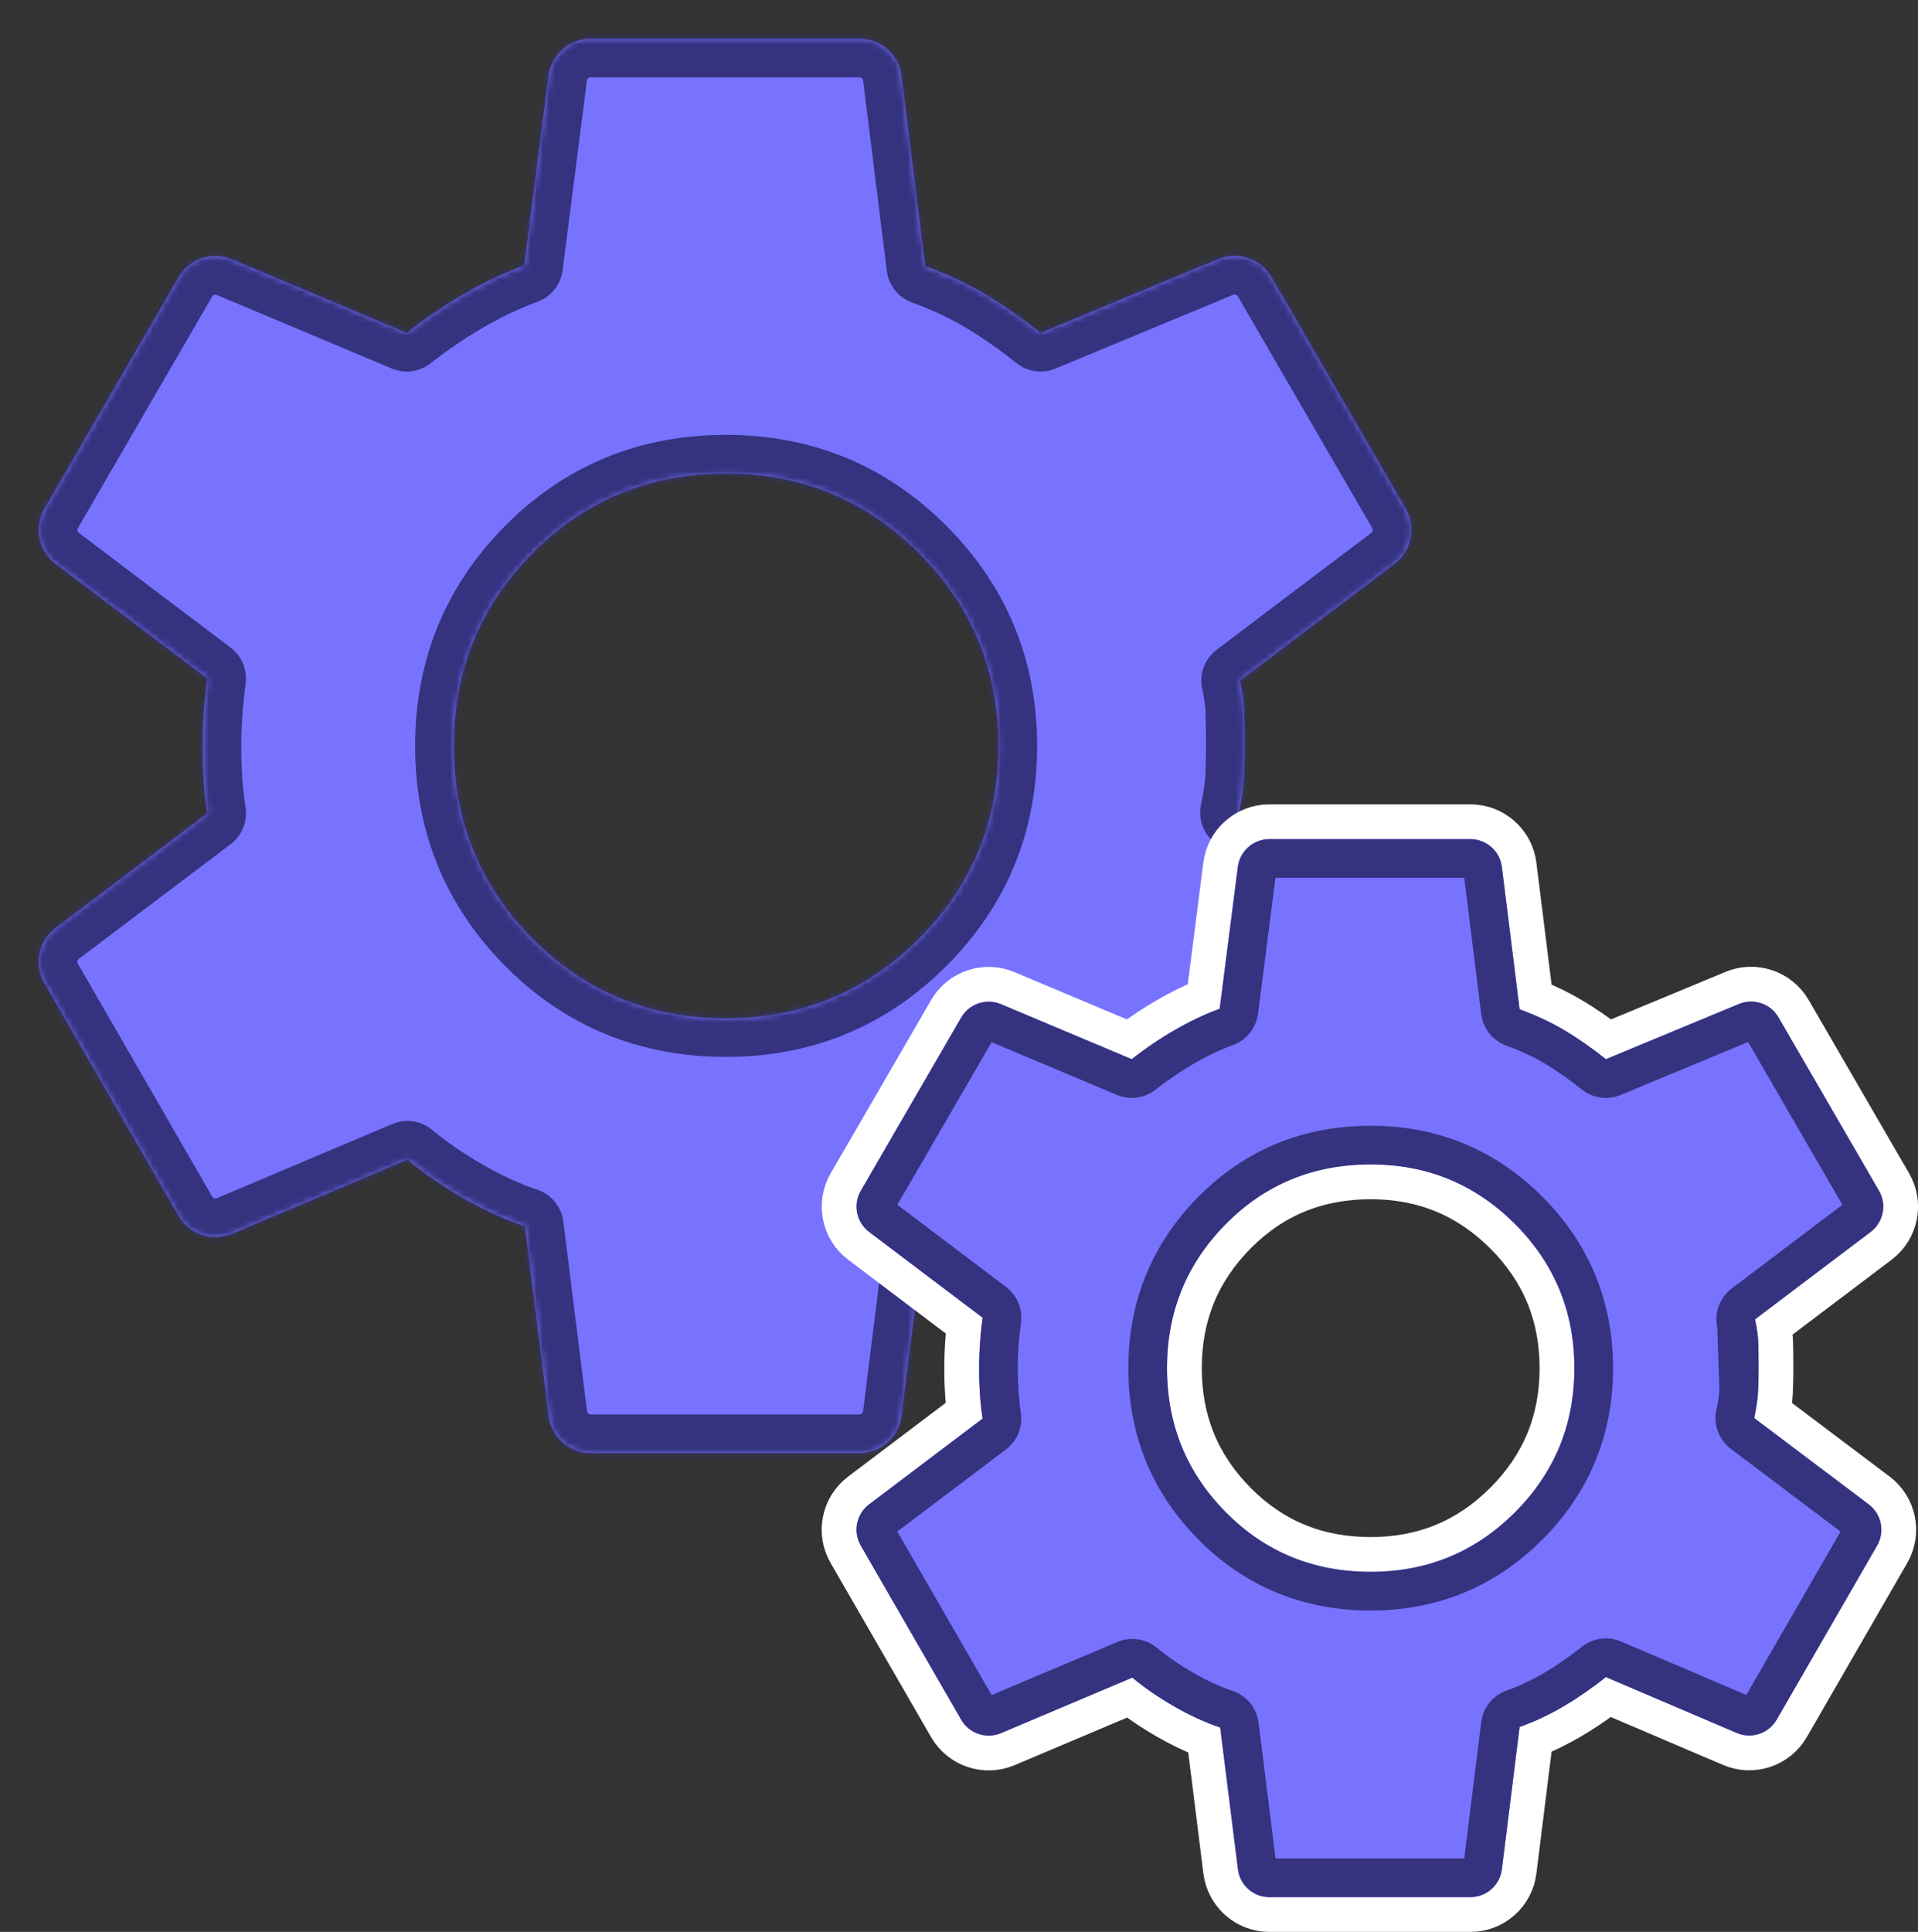
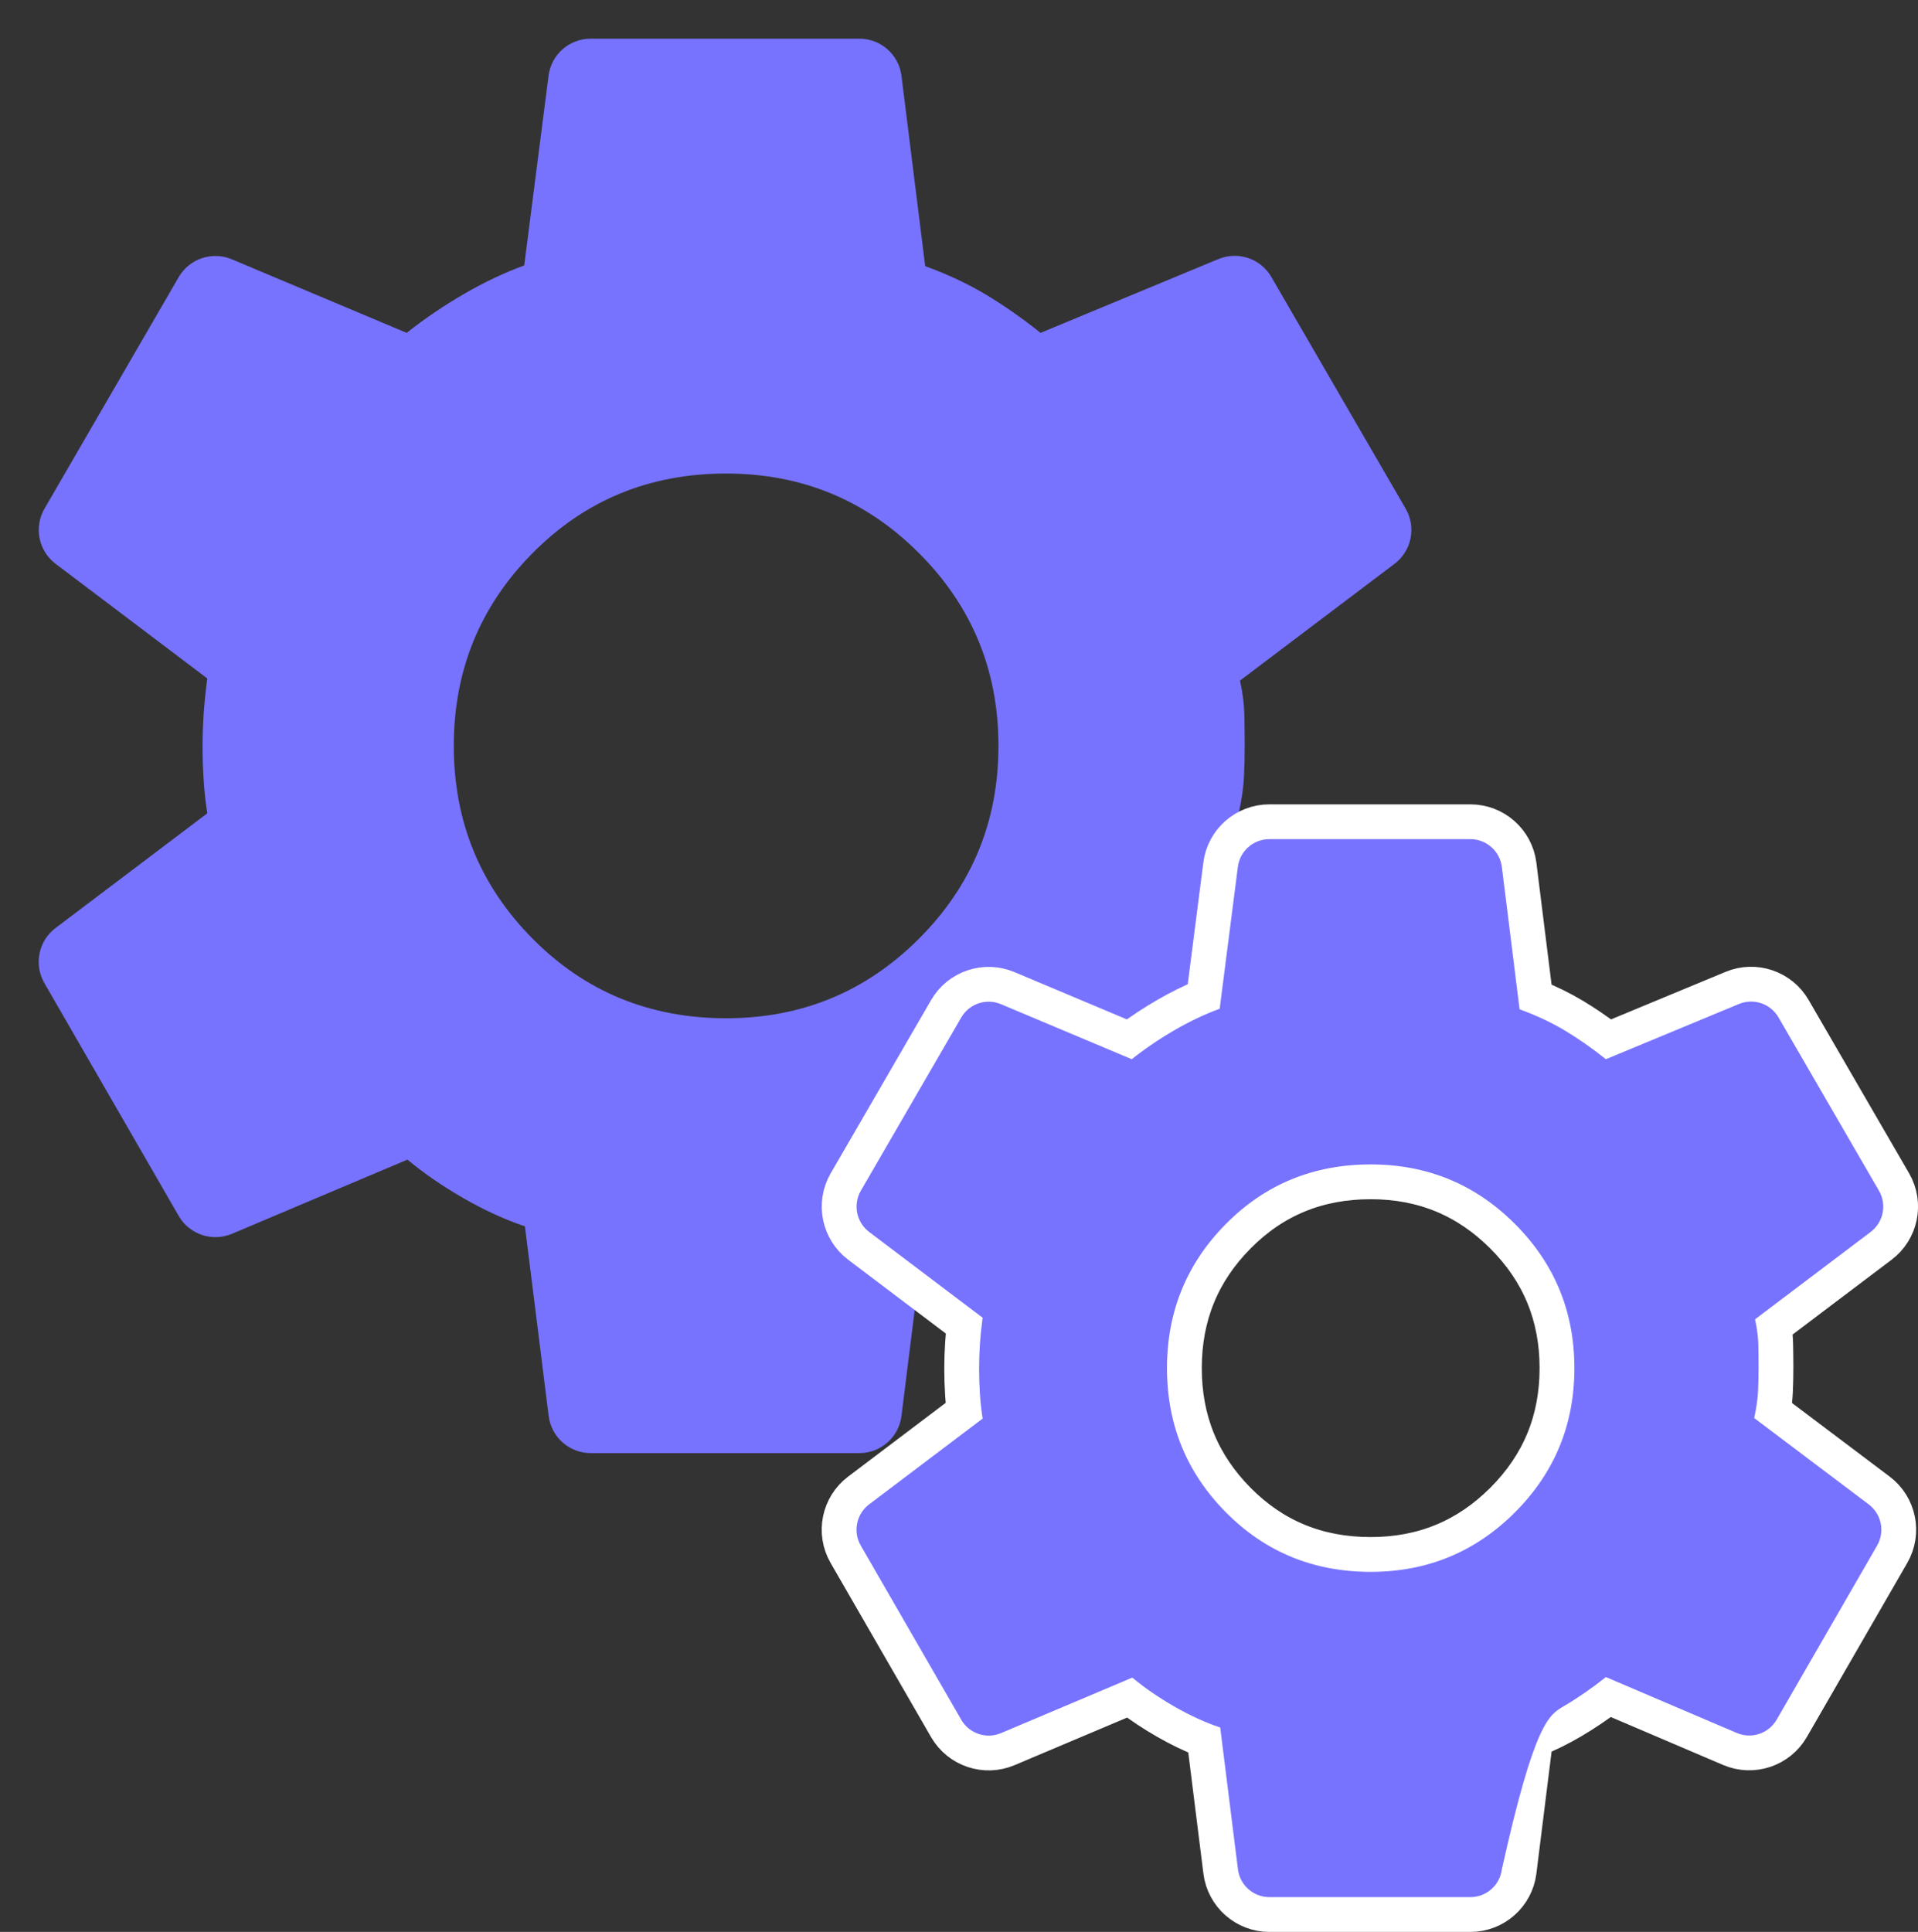
<svg xmlns="http://www.w3.org/2000/svg" viewBox="137.74 144.28 310.09 312.31" fill="none">
  <rect x="137.74" y="144.28" width="310.09" height="312.31" fill="#333333" stroke="none" />
  <mask fill="white" id="path-1-inside-1_1754_721">
-     <path d="M226.442 373.178C226.871 376.611 229.789 379.187 233.249 379.187H276.678C280.139 379.187 283.058 376.609 283.485 373.175L287.319 342.412C290.574 341.255 293.753 339.762 296.854 337.933C299.955 336.105 302.995 334.003 305.973 331.627L334.259 343.703C337.452 345.066 341.16 343.829 342.895 340.822L364.595 303.208C366.326 300.208 365.548 296.387 362.782 294.302L338.026 275.644C338.504 273.468 338.782 271.536 338.859 269.846C338.936 268.157 338.975 266.494 338.975 264.859C338.975 263.146 338.955 261.445 338.917 259.755C338.878 258.066 338.643 256.249 338.211 254.305L363.198 235.424C365.964 233.334 366.736 229.51 364.998 226.511L343.285 189.056C341.56 186.08 337.898 184.842 334.721 186.161L305.973 198.091C302.995 195.714 300.044 193.651 297.12 191.9C294.196 190.148 290.929 188.617 287.319 187.306L283.485 156.542C283.058 153.108 280.139 150.531 276.678 150.531H233.23C229.779 150.531 226.865 153.095 226.426 156.518L222.495 187.19C219.317 188.347 216.08 189.878 212.786 191.784C209.492 193.689 206.395 195.792 203.494 198.091L175.224 186.199C172.042 184.86 168.361 186.095 166.63 189.082L144.932 226.511C143.193 229.51 143.965 233.334 146.731 235.424L171.256 253.958C170.978 256.056 170.781 257.989 170.665 259.755C170.55 261.522 170.492 263.262 170.492 264.975C170.492 266.764 170.55 268.562 170.665 270.367C170.781 272.172 170.978 273.97 171.256 275.759L146.72 294.301C143.959 296.387 143.185 300.204 144.915 303.202L166.63 340.841C168.36 343.84 172.053 345.079 175.242 343.732L203.61 331.743C206.279 333.964 209.307 336.047 212.694 337.991C216.08 339.935 219.386 341.448 222.611 342.528L226.442 373.178ZM286.307 296.032C277.737 304.603 267.346 308.888 255.135 308.888C242.773 308.888 232.344 304.603 223.849 296.032C215.354 287.461 211.106 277.07 211.106 264.859C211.106 252.648 215.354 242.257 223.849 233.686C232.344 225.116 242.773 220.831 255.135 220.831C267.346 220.831 277.737 225.116 286.307 233.686C294.878 242.257 299.163 252.648 299.163 264.859C299.163 277.07 294.878 287.461 286.307 296.032Z" clip-rule="evenodd" fill-rule="evenodd" />
-   </mask>
+     </mask>
  <path fill="#7773FF" d="M226.442 373.178C226.871 376.611 229.789 379.187 233.249 379.187H276.678C280.139 379.187 283.058 376.609 283.485 373.175L287.319 342.412C290.574 341.255 293.753 339.762 296.854 337.933C299.955 336.105 302.995 334.003 305.973 331.627L334.259 343.703C337.452 345.066 341.16 343.829 342.895 340.822L364.595 303.208C366.326 300.208 365.548 296.387 362.782 294.302L338.026 275.644C338.504 273.468 338.782 271.536 338.859 269.846C338.936 268.157 338.975 266.494 338.975 264.859C338.975 263.146 338.955 261.445 338.917 259.755C338.878 258.066 338.643 256.249 338.211 254.305L363.198 235.424C365.964 233.334 366.736 229.51 364.998 226.511L343.285 189.056C341.56 186.08 337.898 184.842 334.721 186.161L305.973 198.091C302.995 195.714 300.044 193.651 297.12 191.9C294.196 190.148 290.929 188.617 287.319 187.306L283.485 156.542C283.058 153.108 280.139 150.531 276.678 150.531H233.23C229.779 150.531 226.865 153.095 226.426 156.518L222.495 187.19C219.317 188.347 216.08 189.878 212.786 191.784C209.492 193.689 206.395 195.792 203.494 198.091L175.224 186.199C172.042 184.86 168.361 186.095 166.63 189.082L144.932 226.511C143.193 229.51 143.965 233.334 146.731 235.424L171.256 253.958C170.978 256.056 170.781 257.989 170.665 259.755C170.55 261.522 170.492 263.262 170.492 264.975C170.492 266.764 170.55 268.562 170.665 270.367C170.781 272.172 170.978 273.97 171.256 275.759L146.72 294.301C143.959 296.387 143.185 300.204 144.915 303.202L166.63 340.841C168.36 343.84 172.053 345.079 175.242 343.732L203.61 331.743C206.279 333.964 209.307 336.047 212.694 337.991C216.08 339.935 219.386 341.448 222.611 342.528L226.442 373.178ZM286.307 296.032C277.737 304.603 267.346 308.888 255.135 308.888C242.773 308.888 232.344 304.603 223.849 296.032C215.354 287.461 211.106 277.07 211.106 264.859C211.106 252.648 215.354 242.257 223.849 233.686C232.344 225.116 242.773 220.831 255.135 220.831C267.346 220.831 277.737 225.116 286.307 233.686C294.878 242.257 299.163 252.648 299.163 264.859C299.163 277.07 294.878 287.461 286.307 296.032Z" clip-rule="evenodd" fill-rule="evenodd" />
  <path mask="url(#path-1-inside-1_1754_721)" fill="#35327F" d="M226.442 373.178L232.645 372.402H232.645L226.442 373.178ZM283.485 373.175L289.689 373.948L283.485 373.175ZM287.319 342.412L285.225 336.521C282.998 337.313 281.408 339.293 281.115 341.639L287.319 342.412ZM296.854 337.933L293.679 332.548L293.679 332.548L296.854 337.933ZM305.973 331.627L308.427 325.877C306.312 324.974 303.871 325.306 302.073 326.74L305.973 331.627ZM334.259 343.703L331.805 349.452L334.259 343.703ZM342.895 340.822L337.48 337.698L337.48 337.698L342.895 340.822ZM364.595 303.208L370.01 306.332V306.332L364.595 303.208ZM362.782 294.302L366.545 289.31L362.782 294.302ZM338.026 275.644L331.92 274.301C331.395 276.689 332.31 279.164 334.263 280.636L338.026 275.644ZM338.859 269.846L345.104 270.132L345.104 270.131L338.859 269.846ZM338.917 259.755L332.667 259.898V259.898L338.917 259.755ZM338.211 254.305L334.442 249.317C332.49 250.793 331.578 253.272 332.109 255.661L338.211 254.305ZM363.198 235.424L366.967 240.412L363.198 235.424ZM364.998 226.511L370.406 223.376L364.998 226.511ZM343.285 189.056L337.876 192.191L343.285 189.056ZM334.721 186.161L332.325 180.387V180.387L334.721 186.161ZM305.973 198.091L302.073 202.977C303.854 204.398 306.265 204.738 308.369 203.865L305.973 198.091ZM297.12 191.9L300.333 186.536L300.332 186.536L297.12 191.9ZM287.319 187.306L281.115 188.079C281.406 190.409 282.977 192.38 285.185 193.182L287.319 187.306ZM283.485 156.542L289.689 155.769V155.769L283.485 156.542ZM226.426 156.518L232.627 157.313V157.313L226.426 156.518ZM222.495 187.19L224.634 193.064C226.831 192.264 228.398 190.304 228.696 187.985L222.495 187.19ZM212.786 191.784L215.916 197.195L215.916 197.195L212.786 191.784ZM203.494 198.091L201.07 203.853C203.172 204.737 205.589 204.407 207.377 202.99L203.494 198.091ZM175.224 186.199L177.648 180.436L175.224 186.199ZM166.63 189.082L161.222 185.946V185.946L166.63 189.082ZM144.932 226.511L139.523 223.376H139.523L144.932 226.511ZM146.731 235.424L142.962 240.412L146.731 235.424ZM171.256 253.958L177.453 254.779C177.749 252.547 176.821 250.328 175.025 248.971L171.256 253.958ZM171.256 275.759L175.025 280.747C176.861 279.359 177.786 277.075 177.433 274.8L171.256 275.759ZM146.72 294.301L150.49 299.288L150.49 299.288L146.72 294.301ZM144.915 303.202L139.5 306.326L139.5 306.326L144.915 303.202ZM166.63 340.841L172.044 337.717L172.044 337.717L166.63 340.841ZM175.242 343.732L172.808 337.973L172.808 337.973L175.242 343.732ZM203.61 331.743L207.609 326.938C205.812 325.442 203.33 325.074 201.176 325.984L203.61 331.743ZM212.694 337.991L209.581 343.413L209.582 343.413L212.694 337.991ZM222.611 342.528L228.814 341.752C228.516 339.367 226.876 337.363 224.596 336.6L222.611 342.528ZM286.307 296.032L290.728 300.453L290.728 300.452L286.307 296.032ZM223.849 296.032L219.409 300.433L219.409 300.433L223.849 296.032ZM223.849 233.686L219.409 229.285L219.409 229.286L223.849 233.686ZM286.307 233.686L290.728 229.266L290.728 229.266L286.307 233.686ZM233.249 372.935C232.942 372.935 232.683 372.707 232.645 372.402L220.239 373.953C221.059 380.514 226.637 385.438 233.249 385.438V372.935ZM276.678 372.935H233.249V385.438H276.678V372.935ZM277.282 372.402C277.244 372.707 276.985 372.935 276.678 372.935V385.438C283.293 385.438 288.871 380.512 289.689 373.948L277.282 372.402ZM281.115 341.639L277.282 372.402L289.689 373.948L293.522 343.185L281.115 341.639ZM293.679 332.548C290.907 334.183 288.09 335.503 285.225 336.521L289.412 348.302C293.059 347.006 296.599 345.341 300.029 343.319L293.679 332.548ZM302.073 326.74C299.312 328.944 296.514 330.877 293.679 332.548L300.029 343.319C303.397 341.333 306.678 339.062 309.872 336.513L302.073 326.74ZM336.714 337.953L308.427 325.877L303.518 337.376L331.805 349.452L336.714 337.953ZM337.48 337.698C337.326 337.964 336.997 338.074 336.714 337.953L331.805 349.452C337.907 352.057 344.994 349.693 348.309 343.946L337.48 337.698ZM359.18 300.084L337.48 337.698L348.309 343.946L370.01 306.332L359.18 300.084ZM359.019 299.295C359.264 299.48 359.333 299.818 359.18 300.084L370.01 306.332C373.318 300.597 371.832 293.295 366.545 289.31L359.019 299.295ZM334.263 280.636L359.019 299.295L366.545 289.31L341.789 270.651L334.263 280.636ZM332.614 269.561C332.557 270.803 332.345 272.371 331.92 274.301L344.131 276.986C344.664 274.565 345.006 272.268 345.104 270.132L332.614 269.561ZM332.723 264.859C332.723 266.396 332.687 267.964 332.614 269.561L345.104 270.131C345.185 268.35 345.226 266.592 345.226 264.859H332.723ZM332.667 259.898C332.705 261.539 332.723 263.193 332.723 264.859H345.226C345.226 263.099 345.206 261.351 345.167 259.613L332.667 259.898ZM332.109 255.661C332.467 257.275 332.639 258.681 332.667 259.898L345.167 259.613C345.118 257.451 344.819 255.223 344.314 252.949L332.109 255.661ZM359.43 230.436L334.442 249.317L341.98 259.293L366.967 240.412L359.43 230.436ZM359.589 229.646C359.743 229.912 359.675 230.251 359.43 230.436L366.967 240.412C372.253 236.418 373.729 229.107 370.406 223.376L359.589 229.646ZM337.876 192.191L359.589 229.646L370.406 223.376L348.693 185.921L337.876 192.191ZM337.117 191.935C337.399 191.818 337.724 191.928 337.876 192.191L348.693 185.921C345.396 180.233 338.397 177.867 332.325 180.387L337.117 191.935ZM308.369 203.865L337.117 191.935L332.325 180.387L303.577 192.317L308.369 203.865ZM293.908 197.263C296.567 198.855 299.289 200.755 302.073 202.977L309.872 193.204C306.701 190.674 303.522 188.447 300.333 186.536L293.908 197.263ZM285.185 193.182C288.467 194.374 291.366 195.74 293.908 197.263L300.332 186.536C297.026 184.556 293.392 182.86 289.453 181.43L285.185 193.182ZM277.282 157.315L281.115 188.079L293.522 186.533L289.689 155.769L277.282 157.315ZM276.678 156.782C276.985 156.782 277.244 157.011 277.282 157.315L289.689 155.769C288.871 149.206 283.293 144.279 276.678 144.279V156.782ZM233.23 156.782H276.678V144.279H233.23V156.782ZM232.627 157.313C232.666 157.01 232.924 156.782 233.23 156.782V144.279C226.633 144.279 221.064 149.181 220.225 155.724L232.627 157.313ZM228.696 187.985L232.627 157.313L220.225 155.724L216.294 186.395L228.696 187.985ZM215.916 197.195C218.933 195.45 221.838 194.082 224.634 193.064L220.356 181.316C216.795 182.612 213.228 184.306 209.656 186.373L215.916 197.195ZM207.377 202.99C210.033 200.885 212.878 198.953 215.916 197.195L209.656 186.373C206.106 188.426 202.756 190.698 199.611 193.191L207.377 202.99ZM172.8 191.961L201.07 203.853L205.918 192.328L177.648 180.436L172.8 191.961ZM172.038 192.217C172.192 191.952 172.518 191.843 172.8 191.961L177.648 180.436C171.567 177.878 164.531 180.238 161.222 185.946L172.038 192.217ZM150.34 229.646L172.038 192.217L161.222 185.946L139.523 223.376L150.34 229.646ZM150.5 230.437C150.255 230.251 150.186 229.912 150.34 229.646L139.523 223.376C136.201 229.108 137.676 236.417 142.962 240.412L150.5 230.437ZM175.025 248.971L150.5 230.437L142.962 240.412L167.487 258.946L175.025 248.971ZM176.904 260.164C177.009 258.559 177.19 256.766 177.453 254.779L165.058 253.138C164.766 255.347 164.554 257.419 164.427 259.347L176.904 260.164ZM176.743 264.975C176.743 263.403 176.796 261.799 176.904 260.164L164.427 259.347C164.303 261.245 164.24 263.121 164.24 264.975H176.743ZM176.904 269.967C176.797 268.293 176.743 266.629 176.743 264.975H164.24C164.24 266.899 164.303 268.83 164.427 270.767L176.904 269.967ZM177.433 274.8C177.184 273.196 177.008 271.585 176.904 269.967L164.427 270.767C164.555 272.759 164.772 274.743 165.078 276.718L177.433 274.8ZM150.49 299.288L175.025 280.747L167.487 270.772L142.951 289.314L150.49 299.288ZM150.329 300.078C150.176 299.812 150.245 299.473 150.49 299.288L142.951 289.313C137.674 293.302 136.194 300.596 139.5 306.326L150.329 300.078ZM172.044 337.717L150.329 300.078L139.5 306.326L161.215 343.965L172.044 337.717ZM172.808 337.973C172.525 338.093 172.198 337.983 172.044 337.717L161.215 343.965C164.521 349.697 171.58 352.066 177.675 349.49L172.808 337.973ZM201.176 325.984L172.808 337.973L177.675 349.49L206.043 337.501L201.176 325.984ZM215.806 332.57C212.694 330.783 209.969 328.902 207.609 326.938L199.61 336.547C202.589 339.026 205.92 341.311 209.581 343.413L215.806 332.57ZM224.596 336.6C221.816 335.668 218.886 334.338 215.806 332.57L209.582 343.413C213.275 345.533 216.957 347.227 220.625 348.455L224.596 336.6ZM232.645 372.402L228.814 341.752L216.408 343.303L220.239 373.953L232.645 372.402ZM255.135 315.139C268.99 315.139 280.975 310.205 290.728 300.453L281.887 291.612C274.499 299 265.702 302.636 255.135 302.636V315.139ZM219.409 300.433C229.11 310.22 241.151 315.139 255.135 315.139V302.636C244.395 302.636 235.579 298.985 228.289 291.631L219.409 300.433ZM204.855 264.859C204.855 278.697 209.738 290.676 219.409 300.433L228.289 291.631C220.97 284.247 217.358 275.444 217.358 264.859H204.855ZM219.409 229.286C209.738 239.043 204.855 251.022 204.855 264.859H217.358C217.358 254.274 220.97 245.472 228.289 238.087L219.409 229.286ZM255.135 214.579C241.151 214.579 229.11 219.499 219.409 229.285L228.289 238.087C235.579 230.733 244.395 227.082 255.135 227.082V214.579ZM290.728 229.266C280.975 219.513 268.99 214.579 255.135 214.579V227.082C265.702 227.082 274.499 230.719 281.887 238.107L290.728 229.266ZM305.414 264.859C305.414 251.004 300.48 239.019 290.728 229.266L281.887 238.107C289.275 245.495 292.912 254.292 292.912 264.859H305.414ZM290.728 300.452C300.48 290.7 305.414 278.714 305.414 264.859H292.912C292.912 275.426 289.275 284.223 281.887 291.612L290.728 300.452Z" />
  <path stroke-linejoin="round" stroke-width="5.626" stroke="white" fill="white" d="M421.969 369.182C421.911 370.445 421.703 371.891 421.345 373.518L439.862 387.475C441.932 389.034 442.513 391.892 441.218 394.136L424.987 422.27C423.689 424.52 420.916 425.445 418.528 424.425L397.37 415.393M421.969 369.182L327.599 420.153C330.132 421.607 332.605 422.738 335.017 423.546L337.882 446.472C338.203 449.04 340.386 450.967 342.974 450.967H375.458C378.047 450.967 380.23 449.039 380.55 446.47L383.417 423.46M421.969 369.182C422.026 367.918 422.055 366.674 422.055 365.451C422.055 364.17 422.041 362.898 422.012 361.634C421.983 360.37 421.807 359.011 421.484 357.557L421.969 369.182ZM397.37 415.393C395.143 417.17 392.869 418.742 390.549 420.11M397.37 415.393L399.125 417.591C398.681 417.945 398.236 418.291 397.789 418.63M397.37 415.393L396.265 417.98L397.789 418.63M390.549 420.11C388.23 421.478 385.852 422.594 383.417 423.46M390.549 420.11L391.978 422.533M390.549 420.11L391.978 422.533C391.978 422.533 391.978 422.533 391.978 422.533M383.417 423.46L386.209 423.808L385.999 425.489M383.417 423.46L384.359 426.11C384.909 425.915 385.456 425.708 385.999 425.489M397.789 418.63L417.423 427.013C421.121 428.591 425.415 427.158 427.424 423.676L443.655 395.542C445.66 392.067 444.759 387.643 441.555 385.228L424.442 372.33C424.621 371.266 424.735 370.258 424.779 369.31L424.779 369.31C424.838 368.005 424.868 366.719 424.868 365.451C424.868 364.149 424.853 362.855 424.824 361.57C424.803 360.655 424.717 359.715 424.57 358.751L441.87 345.679C445.073 343.259 445.967 338.83 443.953 335.357L427.713 307.341C425.715 303.895 421.474 302.461 417.795 303.988L397.806 312.283C395.933 310.858 394.062 309.584 392.194 308.465L392.194 308.465C390.29 307.325 388.224 306.311 386 305.418L383.341 284.084C382.846 280.107 379.466 277.122 375.458 277.122H342.959C338.962 277.122 335.588 280.092 335.08 284.057L332.352 305.338C330.334 306.167 328.302 307.175 326.259 308.357C324.175 309.563 322.188 310.871 320.299 312.282L300.663 304.022C296.978 302.471 292.715 303.901 290.71 307.36L274.48 335.357C272.467 338.83 273.361 343.259 276.563 345.679L293.615 358.565C293.502 359.575 293.415 360.537 293.355 361.45C293.265 362.831 293.219 364.193 293.219 365.538C293.219 366.937 293.264 368.342 293.355 369.751C293.411 370.621 293.49 371.488 293.593 372.354L276.556 385.229C273.358 387.646 272.461 392.065 274.464 395.537L290.707 423.691L293.106 422.307L290.707 423.691C292.71 427.163 296.987 428.599 300.68 427.038L320.356 418.723C322.139 420.092 324.088 421.382 326.198 422.593L326.198 422.593C328.297 423.798 330.377 424.804 332.439 425.605L335.091 446.821C335.588 450.797 338.967 453.78 342.974 453.78H375.458C379.466 453.78 382.846 450.795 383.341 446.818L385.999 425.489M397.789 418.63C395.889 420.068 393.953 421.369 391.978 422.533M391.978 422.533C390.03 423.682 388.037 424.668 385.999 425.489M380.671 386.778C374.793 392.657 367.738 395.57 359.344 395.57C350.827 395.57 343.752 392.65 337.941 386.787C332.115 380.91 329.224 373.853 329.224 365.451C329.224 357.049 332.115 349.991 337.941 344.114C343.752 338.251 350.827 335.331 359.344 335.331C367.738 335.331 374.793 338.245 380.671 344.123C386.55 350.002 389.463 357.057 389.463 365.451C389.463 373.845 386.55 380.9 380.671 386.778Z" />
-   <path fill="#7773FF" d="M337.883 446.472C338.204 449.04 340.386 450.967 342.974 450.967H375.459C378.047 450.967 380.23 449.039 380.55 446.47L383.418 423.46C385.853 422.594 388.23 421.478 390.55 420.11C392.87 418.742 395.143 417.17 397.37 415.393L418.529 424.425C420.917 425.445 423.69 424.52 424.987 422.27L441.219 394.136C442.514 391.892 441.932 389.034 439.863 387.475L421.346 373.518C421.703 371.891 421.911 370.445 421.969 369.182C422.027 367.918 422.055 366.674 422.055 365.451C422.055 364.17 422.041 362.898 422.012 361.634C421.983 360.37 421.807 359.011 421.484 357.557L440.174 343.434C442.243 341.871 442.821 339.011 441.52 336.768L425.279 308.752C423.989 306.526 421.25 305.6 418.874 306.586L397.37 315.51C395.143 313.732 392.936 312.189 390.749 310.879C388.562 309.569 386.118 308.423 383.418 307.443L380.55 284.432C380.23 281.863 378.047 279.936 375.459 279.936H342.96C340.378 279.936 338.199 281.854 337.871 284.414L334.93 307.356C332.553 308.221 330.132 309.367 327.668 310.792C325.204 312.218 322.888 313.79 320.718 315.51L299.573 306.615C297.193 305.614 294.439 306.537 293.144 308.771L276.914 336.768C275.614 339.011 276.191 341.871 278.26 343.435L296.604 357.298C296.396 358.867 296.249 360.313 296.163 361.634C296.076 362.955 296.033 364.257 296.033 365.538C296.033 366.876 296.076 368.221 296.163 369.571C296.249 370.921 296.396 372.266 296.604 373.605L278.252 387.474C276.187 389.034 275.608 391.889 276.901 394.131L293.144 422.285C294.438 424.528 297.2 425.455 299.586 424.447L320.804 415.479C322.801 417.141 325.066 418.699 327.599 420.153C330.132 421.607 332.605 422.738 335.017 423.546L337.883 446.472ZM382.661 388.768C376.25 395.178 368.478 398.383 359.344 398.383C350.098 398.383 342.297 395.178 335.943 388.768C329.589 382.357 326.412 374.585 326.412 365.451C326.412 356.317 329.589 348.545 335.943 342.134C342.297 335.723 350.098 332.518 359.344 332.518C368.478 332.518 376.25 335.723 382.661 342.134C389.071 348.545 392.277 356.317 392.277 365.451C392.277 374.585 389.071 382.357 382.661 388.768Z" clip-rule="evenodd" fill-rule="evenodd" />
-   <path fill="#35327F" d="M421.969 369.182C421.911 370.445 421.703 371.891 421.346 373.518L439.863 387.475C441.932 389.034 442.514 391.892 441.219 394.136L424.987 422.27C423.69 424.52 420.917 425.445 418.529 424.425L397.37 415.393C395.143 417.17 392.87 418.742 390.55 420.11C388.23 421.478 385.853 422.594 383.418 423.46L380.55 446.47C380.23 449.039 378.047 450.967 375.459 450.967H342.974C340.386 450.967 338.204 449.04 337.883 446.472L335.017 423.546C332.605 422.738 330.132 421.607 327.599 420.153C325.066 418.699 322.801 417.141 320.804 415.479L299.586 424.447C297.2 425.455 294.438 424.528 293.144 422.285L276.901 394.131C275.608 391.889 276.187 389.034 278.252 387.474L296.604 373.605C296.396 372.266 296.249 370.921 296.163 369.571C296.076 368.221 296.033 366.876 296.033 365.538C296.033 364.257 296.076 362.955 296.163 361.634C296.249 360.313 296.396 358.867 296.604 357.298L278.26 343.435C276.191 341.871 275.614 339.011 276.914 336.768L293.144 308.771C294.439 306.537 297.193 305.614 299.573 306.615L320.718 315.51C322.888 313.79 325.204 312.218 327.668 310.792C330.132 309.367 332.553 308.221 334.93 307.356L337.871 284.414C338.199 281.854 340.378 279.936 342.96 279.936H375.459C378.047 279.936 380.23 281.863 380.55 284.432L383.418 307.443C386.118 308.423 388.562 309.569 390.749 310.879C392.936 312.189 395.143 313.732 397.37 315.51L418.874 306.586C421.25 305.6 423.989 306.526 425.279 308.752L441.52 336.768C442.821 339.011 442.243 341.871 440.174 343.434L421.484 357.557C421.807 359.011 421.983 360.37 422.012 361.634C422.041 362.898 422.055 364.17 422.055 365.451C422.055 366.674 422.027 367.918 421.969 369.182ZM382.661 388.768C376.25 395.178 368.478 398.383 359.344 398.383C350.098 398.383 342.297 395.178 335.943 388.768C329.589 382.357 326.412 374.585 326.412 365.451C326.412 356.317 329.589 348.545 335.943 342.134C342.297 335.723 350.098 332.518 359.344 332.518C368.478 332.518 376.25 335.723 382.661 342.134C389.071 348.545 392.277 356.317 392.277 365.451C392.277 374.585 389.071 382.357 382.661 388.768ZM393.471 410.506C391.46 412.111 389.428 413.514 387.375 414.725C385.384 415.898 383.368 416.843 381.324 417.569C379.097 418.361 377.506 420.341 377.214 422.687L374.469 444.715H343.963L341.22 422.771C340.922 420.385 339.282 418.382 337.002 417.619C335.034 416.959 332.938 416.01 330.712 414.732C328.453 413.435 326.491 412.079 324.804 410.674C323.007 409.178 320.525 408.811 318.371 409.721L298.064 418.303L282.811 391.864L300.373 378.592C302.209 377.204 303.135 374.92 302.782 372.646C302.603 371.492 302.476 370.334 302.401 369.171C302.323 367.953 302.284 366.742 302.284 365.538C302.284 364.398 302.323 363.233 302.401 362.043C302.477 360.882 302.609 359.576 302.802 358.118C303.097 355.886 302.17 353.668 300.373 352.31L282.82 339.045L298.058 312.76L318.294 321.272C320.396 322.156 322.813 321.826 324.601 320.409C326.526 318.883 328.59 317.481 330.799 316.204C332.985 314.939 335.075 313.956 337.069 313.23C339.267 312.43 340.834 310.47 341.131 308.151L343.946 286.187H374.469L377.214 308.216C377.504 310.546 379.076 312.517 381.283 313.318C383.655 314.18 385.732 315.161 387.537 316.242C389.458 317.393 391.437 318.773 393.471 320.396C395.251 321.817 397.663 322.157 399.767 321.284L420.363 312.736L435.614 339.045L417.716 352.569C415.763 354.045 414.851 356.524 415.382 358.913L415.724 368.897C415.687 369.714 415.544 370.794 415.24 372.176C414.715 374.564 415.63 377.039 417.583 378.51L435.309 391.87L420.069 418.286L399.825 409.643C397.709 408.74 395.269 409.072 393.471 410.506ZM359.344 404.635C370.122 404.635 379.489 400.781 387.081 393.188C394.674 385.595 398.528 376.229 398.528 365.451C398.528 354.673 394.674 345.307 387.081 337.714C379.489 330.121 370.122 326.267 359.344 326.267C348.476 326.267 339.063 330.106 331.503 337.733C323.973 345.33 320.16 354.691 320.16 365.451C320.16 376.211 323.973 385.572 331.503 393.169C339.063 400.795 348.476 404.635 359.344 404.635Z" clip-rule="evenodd" fill-rule="evenodd" />
+   <path fill="#7773FF" d="M337.883 446.472C338.204 449.04 340.386 450.967 342.974 450.967H375.459C378.047 450.967 380.23 449.039 380.55 446.47C385.853 422.594 388.23 421.478 390.55 420.11C392.87 418.742 395.143 417.17 397.37 415.393L418.529 424.425C420.917 425.445 423.69 424.52 424.987 422.27L441.219 394.136C442.514 391.892 441.932 389.034 439.863 387.475L421.346 373.518C421.703 371.891 421.911 370.445 421.969 369.182C422.027 367.918 422.055 366.674 422.055 365.451C422.055 364.17 422.041 362.898 422.012 361.634C421.983 360.37 421.807 359.011 421.484 357.557L440.174 343.434C442.243 341.871 442.821 339.011 441.52 336.768L425.279 308.752C423.989 306.526 421.25 305.6 418.874 306.586L397.37 315.51C395.143 313.732 392.936 312.189 390.749 310.879C388.562 309.569 386.118 308.423 383.418 307.443L380.55 284.432C380.23 281.863 378.047 279.936 375.459 279.936H342.96C340.378 279.936 338.199 281.854 337.871 284.414L334.93 307.356C332.553 308.221 330.132 309.367 327.668 310.792C325.204 312.218 322.888 313.79 320.718 315.51L299.573 306.615C297.193 305.614 294.439 306.537 293.144 308.771L276.914 336.768C275.614 339.011 276.191 341.871 278.26 343.435L296.604 357.298C296.396 358.867 296.249 360.313 296.163 361.634C296.076 362.955 296.033 364.257 296.033 365.538C296.033 366.876 296.076 368.221 296.163 369.571C296.249 370.921 296.396 372.266 296.604 373.605L278.252 387.474C276.187 389.034 275.608 391.889 276.901 394.131L293.144 422.285C294.438 424.528 297.2 425.455 299.586 424.447L320.804 415.479C322.801 417.141 325.066 418.699 327.599 420.153C330.132 421.607 332.605 422.738 335.017 423.546L337.883 446.472ZM382.661 388.768C376.25 395.178 368.478 398.383 359.344 398.383C350.098 398.383 342.297 395.178 335.943 388.768C329.589 382.357 326.412 374.585 326.412 365.451C326.412 356.317 329.589 348.545 335.943 342.134C342.297 335.723 350.098 332.518 359.344 332.518C368.478 332.518 376.25 335.723 382.661 342.134C389.071 348.545 392.277 356.317 392.277 365.451C392.277 374.585 389.071 382.357 382.661 388.768Z" clip-rule="evenodd" fill-rule="evenodd" />
</svg>